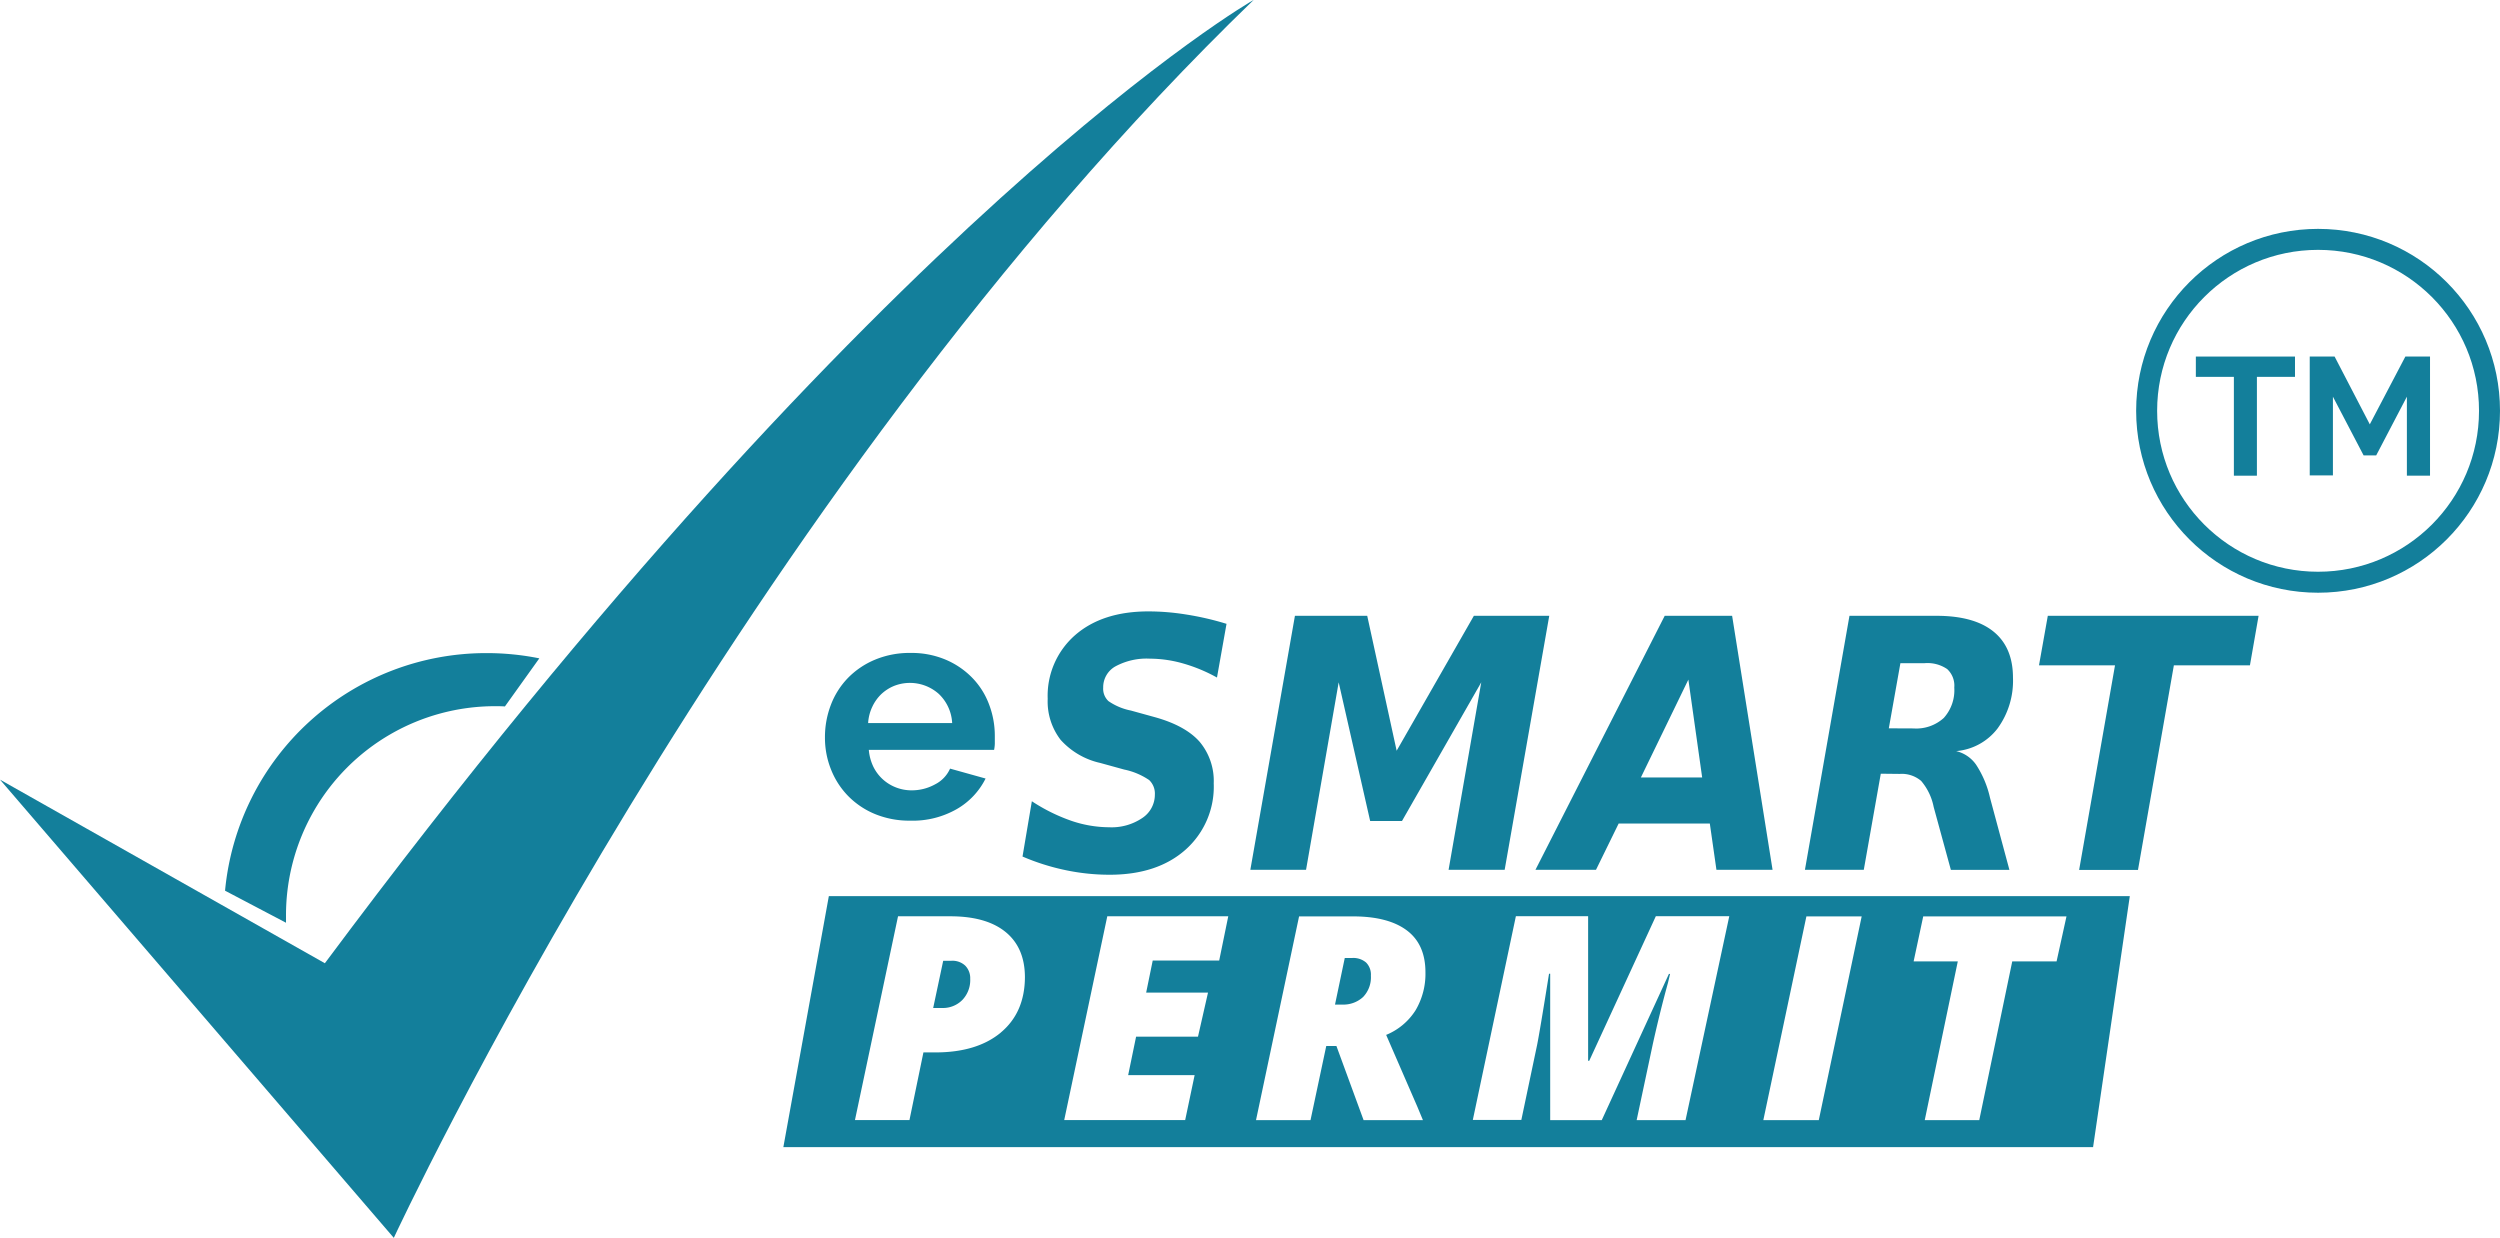
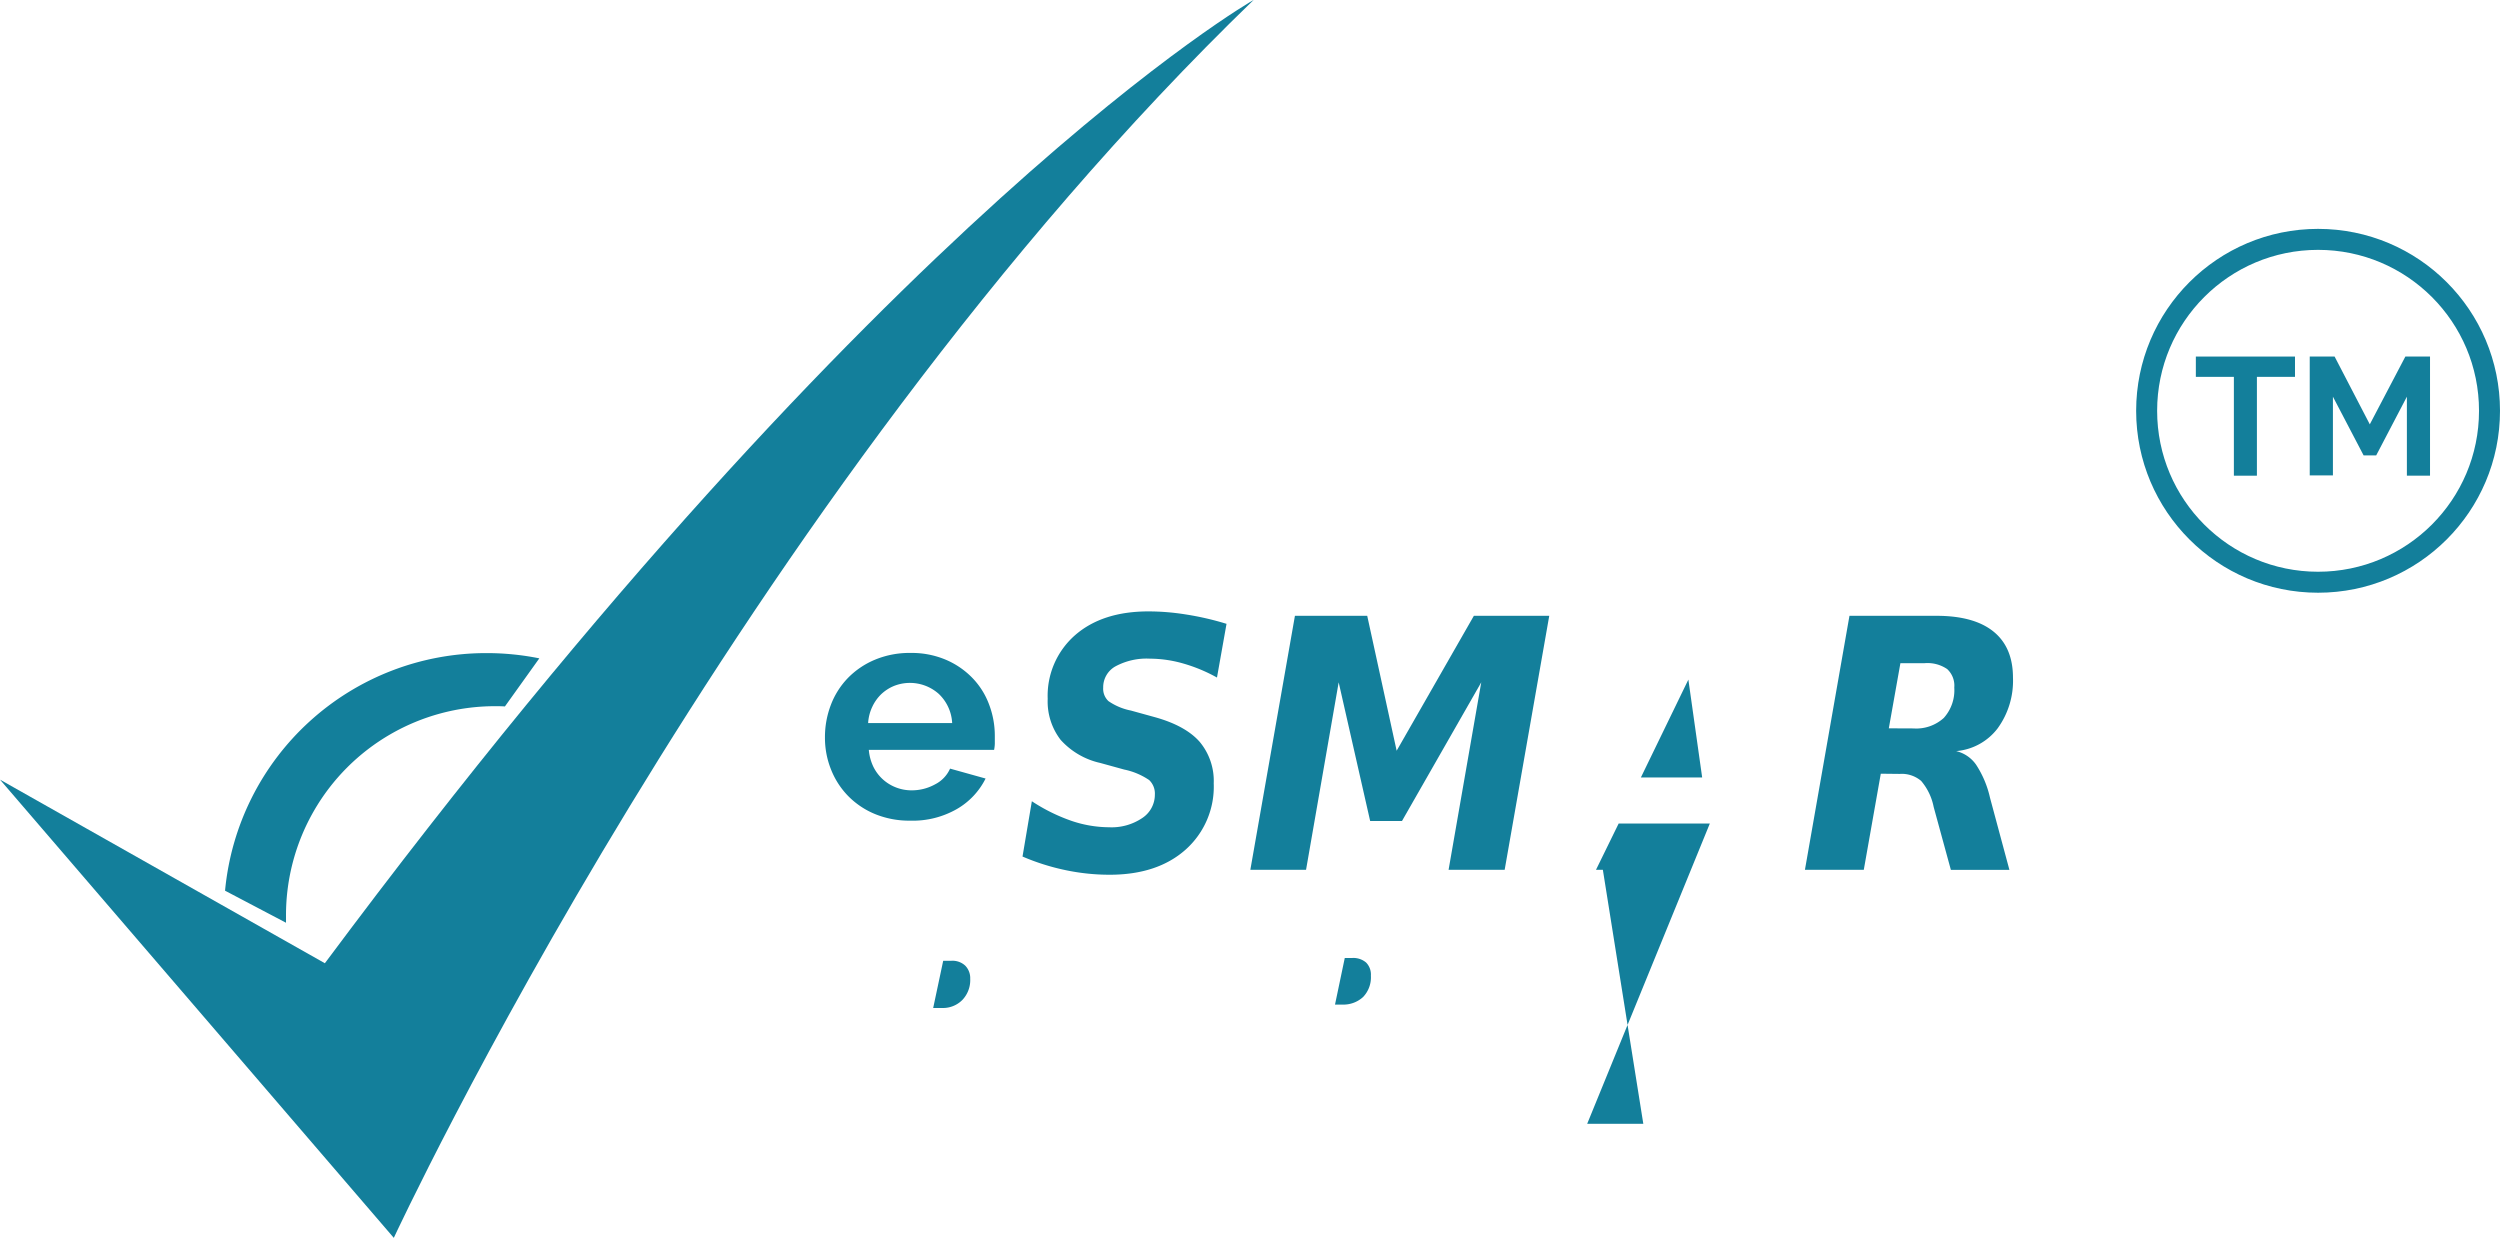
<svg xmlns="http://www.w3.org/2000/svg" id="Layer_2" data-name="Layer 2" viewBox="0 0 476.57 236.01">
  <defs>
    <style>.cls-1{fill:#137f9b;}.cls-2{fill:none;stroke:#137f9b;stroke-miterlimit:10;stroke-width:4px;}</style>
  </defs>
  <title>eSmartPermit</title>
  <path class="cls-1" d="M245.67,129.3l-1.82,10.24a30.19,30.19,0,0,0-6.51-2.7,23.15,23.15,0,0,0-6.26-.9,12.5,12.5,0,0,0-6.57,1.46,4.55,4.55,0,0,0-2.35,4.06,3.23,3.23,0,0,0,1,2.57,11.41,11.41,0,0,0,4.28,1.8l4.6,1.27q5.8,1.62,8.5,4.68a11.62,11.62,0,0,1,2.69,7.93,16.06,16.06,0,0,1-5.38,12.65q-5.38,4.77-14.47,4.77a40.65,40.65,0,0,1-8.41-.88,42.8,42.8,0,0,1-8.19-2.59l1.78-10.54a33.93,33.93,0,0,0,7.53,3.73,22.6,22.6,0,0,0,7.23,1.23,10.41,10.41,0,0,0,6.27-1.75,5.33,5.33,0,0,0,2.42-4.48,3.55,3.55,0,0,0-1.09-2.77,13.21,13.21,0,0,0-4.75-2l-4.57-1.26a14.36,14.36,0,0,1-7.56-4.41,12,12,0,0,1-2.46-7.82,15.34,15.34,0,0,1,5.2-12.11q5.2-4.55,14-4.55a45.44,45.44,0,0,1,7.25.6A55.19,55.19,0,0,1,245.67,129.3Z" transform="translate(-11.86 -10.38)" />
  <path class="cls-1" d="M258.71,127.77h13.78l5.61,25.72,14.72-25.72h14.37l-8.5,48.42H288l6.23-35.74-15.11,26.43h-6.07l-6-26.43-6.22,35.74H250.21Z" transform="translate(-11.86 -10.38)" />
-   <path class="cls-1" d="M337.8,167.37H320.42l-4.32,8.82H304.56l24.64-48.42h12.85l7.71,48.42h-10.7Zm-13.14-8.79h11.68l-2.63-18.65Z" transform="translate(-11.86 -10.38)" />
+   <path class="cls-1" d="M337.8,167.37H320.42l-4.32,8.82H304.56h12.85l7.71,48.42h-10.7Zm-13.14-8.79h11.68l-2.63-18.65Z" transform="translate(-11.86 -10.38)" />
  <path class="cls-1" d="M370.39,157.87l-3.24,18.32H355.93l8.49-48.42H381q7.16,0,10.87,3t3.72,8.78a15.43,15.43,0,0,1-2.92,9.67,11.09,11.09,0,0,1-7.91,4.34,6.47,6.47,0,0,1,3.79,2.58,19.08,19.08,0,0,1,2.66,6.31l3.7,13.75H383.75l-3.28-12a10.91,10.91,0,0,0-2.38-4.95,5.71,5.71,0,0,0-4.1-1.34Zm6.22-8.63a7.8,7.8,0,0,0,5.79-2,7.89,7.89,0,0,0,2-5.8,4.28,4.28,0,0,0-1.36-3.52,6.65,6.65,0,0,0-4.28-1.12h-4.63l-2.21,12.42Z" transform="translate(-11.86 -10.38)" />
-   <path class="cls-1" d="M402.23,127.77h40.18l-1.65,9.44h-14.5l-6.84,39H408.2l6.84-39H400.55Z" transform="translate(-11.86 -10.38)" />
  <path class="cls-1" d="M185.37,166.82a17.18,17.18,0,0,1-6.71-1.26,15.4,15.4,0,0,1-5.13-3.45,15.23,15.23,0,0,1-3.26-5.06,16.18,16.18,0,0,1-1.15-6.07,17.15,17.15,0,0,1,1.12-6.21,15.1,15.1,0,0,1,3.23-5.12,15.55,15.55,0,0,1,5.16-3.5,17,17,0,0,1,6.8-1.3,16.61,16.61,0,0,1,6.74,1.3,15.45,15.45,0,0,1,5.06,3.47,14.57,14.57,0,0,1,3.18,5.06,16.83,16.83,0,0,1,1.09,6q0,.76,0,1.47a6.82,6.82,0,0,1-.14,1.18H177.48a9.2,9.2,0,0,0,.88,3.24,8,8,0,0,0,4.36,3.94,8.14,8.14,0,0,0,2.94.53,9.15,9.15,0,0,0,4.45-1.14,6.16,6.16,0,0,0,2.86-3l6.77,1.89a13.82,13.82,0,0,1-5.45,5.8A16.89,16.89,0,0,1,185.37,166.82Zm8-18.6a8.24,8.24,0,0,0-2.56-5.57,8.26,8.26,0,0,0-8.48-1.53,8,8,0,0,0-2.45,1.56,8.12,8.12,0,0,0-1.73,2.42,8.35,8.35,0,0,0-.8,3.12Z" transform="translate(-11.86 -10.38)" />
  <path class="cls-1" d="M11.86,159l75.07,87.35s65.26-140.68,163.93-236c0,0-70,39.83-177.07,183.65Z" transform="translate(-11.86 -10.38)" />
  <path class="cls-1" d="M66.38,186.28c0-.46,0-.91,0-1.38A39.85,39.85,0,0,1,106.19,145c.64,0,1.28,0,1.92.05l6.56-9.17a50.72,50.72,0,0,0-10.15-1,50,50,0,0,0-49.76,45.29Z" transform="translate(-11.86 -10.38)" />
  <path class="cls-1" d="M193.23,193.53h-1.57l-1.91,9h1.67a5.19,5.19,0,0,0,3.91-1.55,5.48,5.48,0,0,0,1.48-4,3.4,3.4,0,0,0-.95-2.52A3.56,3.56,0,0,0,193.23,193.53Z" transform="translate(-11.86 -10.38)" />
  <path class="cls-1" d="M269.62,193h-1.41l-1.86,8.88h1.36a5.53,5.53,0,0,0,4-1.45,5.41,5.41,0,0,0,1.48-4.05,3.27,3.27,0,0,0-.91-2.51A3.73,3.73,0,0,0,269.62,193Z" transform="translate(-11.86 -10.38)" />
-   <path class="cls-1" d="M169.86,181.21l-8.67,47.84H410.86l7-47.84Zm32.79,26Q198.09,211,190.17,211h-2.28l-2.66,12.89H174.84l8.21-38.84H193q6.89,0,10.56,3t3.68,8.62Q207.2,203.4,202.65,207.2Zm41.62-13.72H231.6l-1.25,6.11h11.79L240.23,208h-11.8l-1.51,7.33h12.67l-1.8,8.56H214.73l8.21-38.84H246Zm37.78,27.87,1.06,2.55H271.8l-5.18-14.13h-1.94l-3,14.13H251.29l8.21-38.84h10.28q6.69,0,10.25,2.66t3.56,8a13.64,13.64,0,0,1-1.88,7.23,12,12,0,0,1-5.61,4.7Zm51.12,2.55h-9.32l3.1-14.59c.89-4,1.85-7.9,2.87-11.58l.4-1.7H330l-12.8,27.87h-9.83V196h-.22q-1.77,11.08-2.28,13.6l-3,14.27h-9.25l8.21-38.84H314.6v27.57h.21l12.7-27.57h14Zm25.4,0H348l8.21-38.84h10.54Zm45.33-30.26h-8.45l-6.29,30.26H378.77l6.3-30.26h-8.42l1.83-8.58h27.31Z" transform="translate(-11.86 -10.38)" />
  <path class="cls-1" d="M449.35,82.22h-7.26v18.84H437.7V82.22h-7.25V78.35h18.9Z" transform="translate(-11.86 -10.38)" />
  <path class="cls-1" d="M470.68,101.06V86l-5.85,11.19h-2.4L456.58,86v15h-4.42V78.35h4.74l6.71,12.92,6.78-12.92h4.7v22.71Z" transform="translate(-11.86 -10.38)" />
  <circle class="cls-2" cx="441.89" cy="78.31" r="32.68" />
</svg>